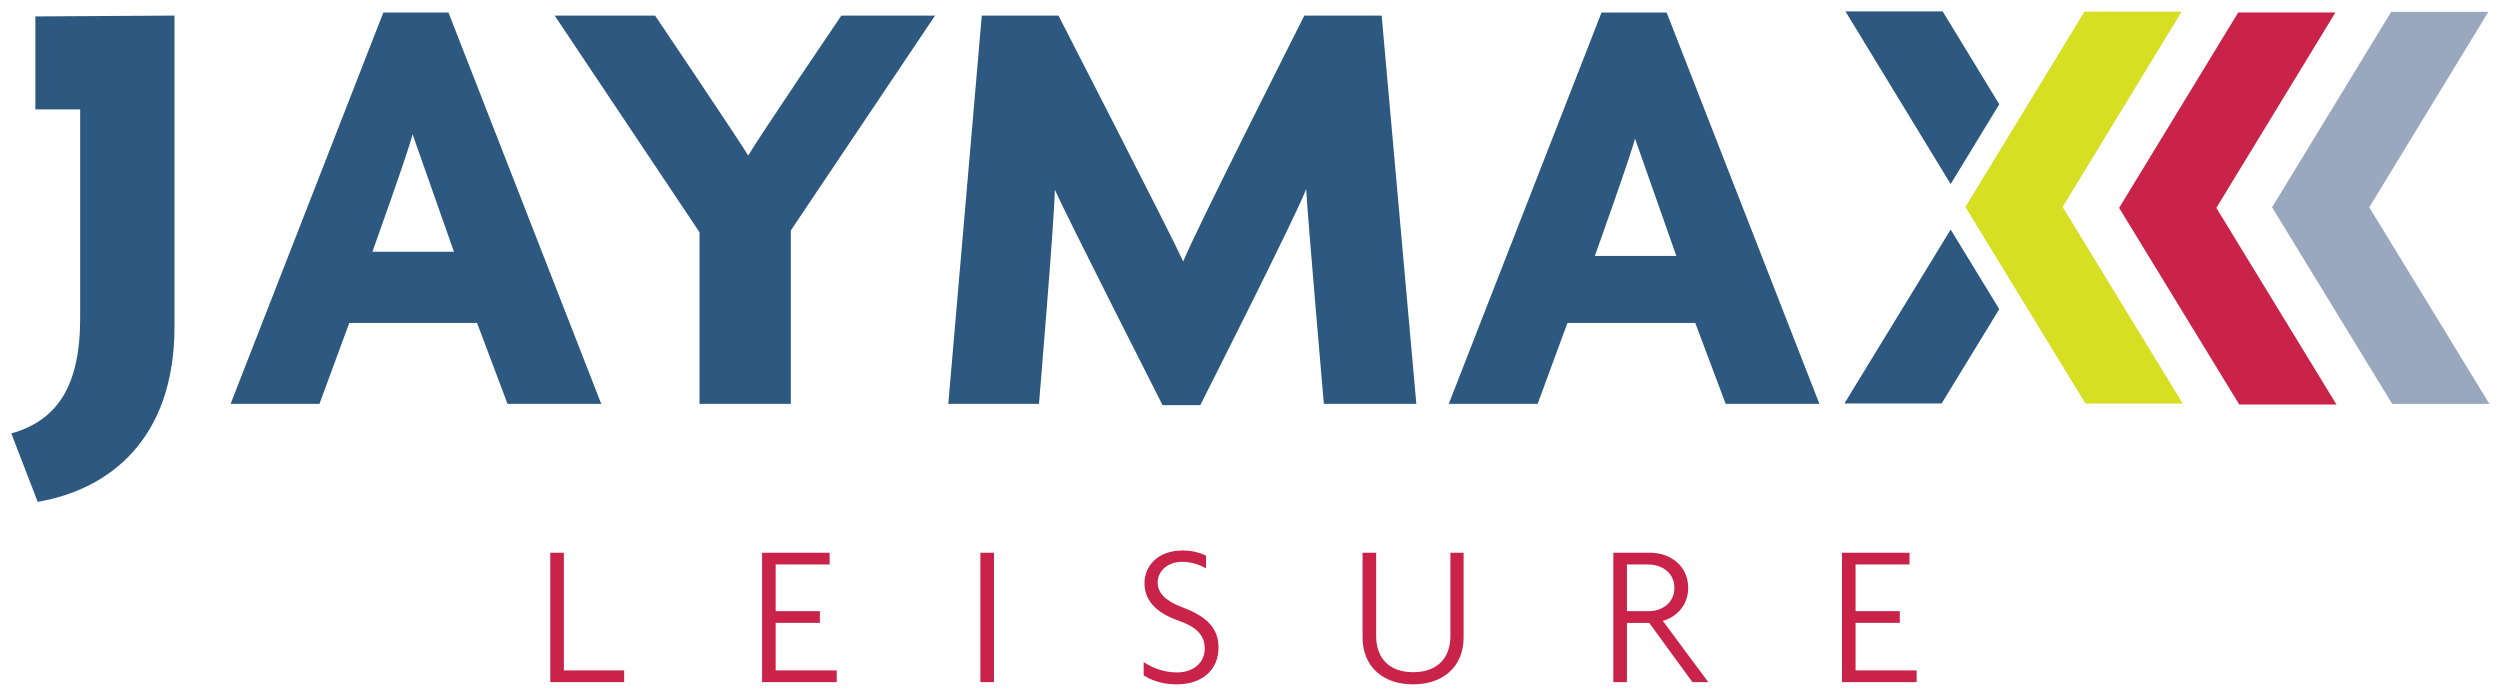
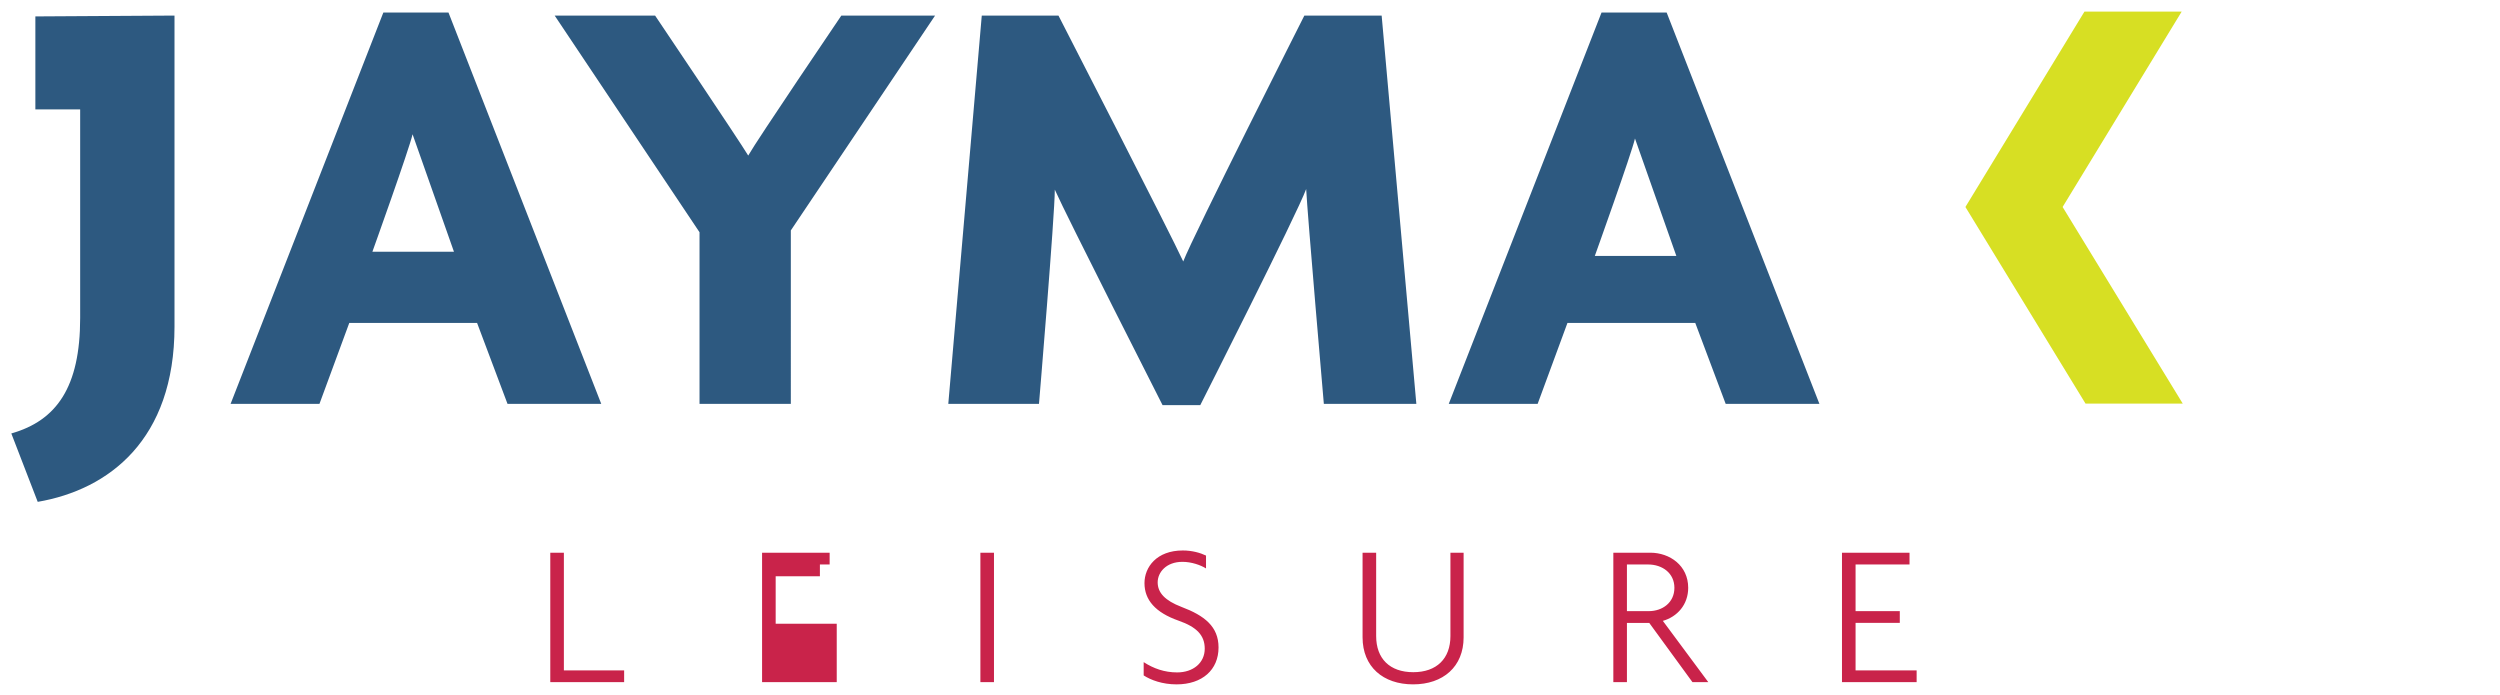
<svg xmlns="http://www.w3.org/2000/svg" version="1.1" id="Layer_1" x="0px" y="0px" width="518.46px" height="144.102px" viewBox="0 0 518.46 144.102" enable-background="new 0 0 518.46 144.102" xml:space="preserve">
  <path fill-rule="evenodd" clip-rule="evenodd" fill="#2D5980" d="M293.728,83.761l-7.195-80.532h-16.029  c0,0-23.099,45.695-25.119,50.997c-2.399-5.302-25.876-50.997-25.876-50.997h-15.904l-6.943,80.532h18.808  c0,0,3.281-39.13,3.281-44.432c2.273,5.176,22.342,44.684,22.342,44.684h7.827c0,0,20.068-39.634,21.96-44.809  c0.255,5.175,3.664,44.557,3.664,44.557H293.728L293.728,83.761z M124.691,83.761L93.007,2.598H79.501L47.819,83.761h18.43  l6.184-16.788h26.506l6.313,16.788H124.691L124.691,83.761z M94.143,52.205H77.229c0,0,7.7-21.458,8.331-24.361  C86.571,30.747,94.143,52.205,94.143,52.205L94.143,52.205z M377.319,83.761L345.637,2.598h-13.505l-31.684,81.163h18.432  l6.184-16.788h26.507l6.311,16.788H377.319L377.319,83.761z M347.649,53.082h-16.912c0,0,7.699-21.458,8.33-24.36  C340.077,31.624,347.649,53.082,347.649,53.082L347.649,53.082z M36.189,67.73c0,23.461-13.612,33.814-28.368,36.346L2.347,89.891  c9.393-2.671,14.278-9.612,14.278-23.928V22.69h-9.29V3.405l28.854-0.176V67.73L36.189,67.73z M193.92,3.229h-19.44  c0,0-17.543,25.876-19.312,29.032c-1.893-3.155-19.313-29.032-19.313-29.032h-20.826l30.041,44.937v35.596h18.935V47.787  L193.92,3.229L193.92,3.229z" />
  <polygon fill="#D7DF23" points="427.754,42.924 452.449,2.402 432.286,2.402 407.594,42.924 432.507,83.703 452.669,83.703   427.754,42.924 " />
-   <path fill-rule="evenodd" clip-rule="evenodd" fill="#2D5980" d="M414.615,64.107l-11.952,19.566h-20.161l22.034-36.066  L414.615,64.107L414.615,64.107z M404.536,38.169l-21.813-35.8h20.16l11.735,19.258L404.536,38.169L404.536,38.169z" />
-   <polygon fill="#C9234A" points="459.635,43.111 484.327,2.589 464.167,2.589 439.472,43.111 464.385,83.891 484.548,83.891   459.635,43.111 " />
-   <polygon fill="#9AA8BF" points="491.352,42.985 516.045,2.464 495.887,2.464 471.191,42.985 496.104,83.766 516.265,83.766   491.352,42.985 " />
-   <path fill-rule="evenodd" clip-rule="evenodd" fill="#C9234A" d="M397.478,141.465h-15.481v-26.843h14.009v2.44h-11.191v9.676h9.172  v2.441h-9.172v9.847h12.664V141.465L397.478,141.465z M347.244,121.901c0-3.03-2.482-4.838-5.469-4.838h-4.376v9.676h4.545  C344.762,126.739,347.244,124.973,347.244,121.901L347.244,121.901z M354.271,141.465h-3.282l-8.961-12.285h-4.628v12.285h-2.82  v-26.843h7.658c4.082,0,7.868,2.69,7.868,7.278c0,3.493-2.272,6.017-5.259,6.858L354.271,141.465L354.271,141.465z M303.53,132.168  c0,6.1-4.251,9.759-10.478,9.759c-6.228,0-10.478-3.659-10.478-9.759v-17.546h2.819v17.292c0,4.671,2.82,7.488,7.699,7.488  c4.841,0,7.702-2.817,7.702-7.488v-17.292h2.734V132.168L303.53,132.168z M250.108,115.216v2.666  c-1.112-0.694-3.002-1.367-4.894-1.367c-3.367,0-5.132,2.187-5.132,4.249c0,2.147,1.514,3.788,4.923,5.092  c4.796,1.808,7.7,4.082,7.7,8.416c0,4.627-3.367,7.655-8.709,7.655c-2.916,0-5.313-0.883-6.816-1.858v-2.755  c2.039,1.321,4.31,2.133,6.942,2.133c3.324,0,5.722-1.979,5.722-4.923c0-2.776-1.683-4.503-5.427-5.809  c-4.798-1.683-7.07-4.29-7.07-7.783c0-3.323,2.525-6.774,7.953-6.774C247.2,114.158,248.923,114.644,250.108,115.216  L250.108,115.216z M206.136,141.465h-2.819v-26.843h2.819V141.465L206.136,141.465z M173.526,141.465h-15.484v-26.843h14.012v2.44  h-11.192v9.676h9.173v2.441h-9.173v9.847h12.664V141.465L173.526,141.465z M129.436,141.465H114.12v-26.843h2.819v24.404h12.497  V141.465L129.436,141.465z" />
+   <path fill-rule="evenodd" clip-rule="evenodd" fill="#C9234A" d="M397.478,141.465h-15.481v-26.843h14.009v2.44h-11.191v9.676h9.172  v2.441h-9.172v9.847h12.664V141.465L397.478,141.465z M347.244,121.901c0-3.03-2.482-4.838-5.469-4.838h-4.376v9.676h4.545  C344.762,126.739,347.244,124.973,347.244,121.901L347.244,121.901z M354.271,141.465h-3.282l-8.961-12.285h-4.628v12.285h-2.82  v-26.843h7.658c4.082,0,7.868,2.69,7.868,7.278c0,3.493-2.272,6.017-5.259,6.858L354.271,141.465L354.271,141.465z M303.53,132.168  c0,6.1-4.251,9.759-10.478,9.759c-6.228,0-10.478-3.659-10.478-9.759v-17.546h2.819v17.292c0,4.671,2.82,7.488,7.699,7.488  c4.841,0,7.702-2.817,7.702-7.488v-17.292h2.734V132.168L303.53,132.168z M250.108,115.216v2.666  c-1.112-0.694-3.002-1.367-4.894-1.367c-3.367,0-5.132,2.187-5.132,4.249c0,2.147,1.514,3.788,4.923,5.092  c4.796,1.808,7.7,4.082,7.7,8.416c0,4.627-3.367,7.655-8.709,7.655c-2.916,0-5.313-0.883-6.816-1.858v-2.755  c2.039,1.321,4.31,2.133,6.942,2.133c3.324,0,5.722-1.979,5.722-4.923c0-2.776-1.683-4.503-5.427-5.809  c-4.798-1.683-7.07-4.29-7.07-7.783c0-3.323,2.525-6.774,7.953-6.774C247.2,114.158,248.923,114.644,250.108,115.216  L250.108,115.216z M206.136,141.465h-2.819v-26.843h2.819V141.465L206.136,141.465z M173.526,141.465h-15.484v-26.843h14.012v2.44  h-11.192h9.173v2.441h-9.173v9.847h12.664V141.465L173.526,141.465z M129.436,141.465H114.12v-26.843h2.819v24.404h12.497  V141.465L129.436,141.465z" />
</svg>